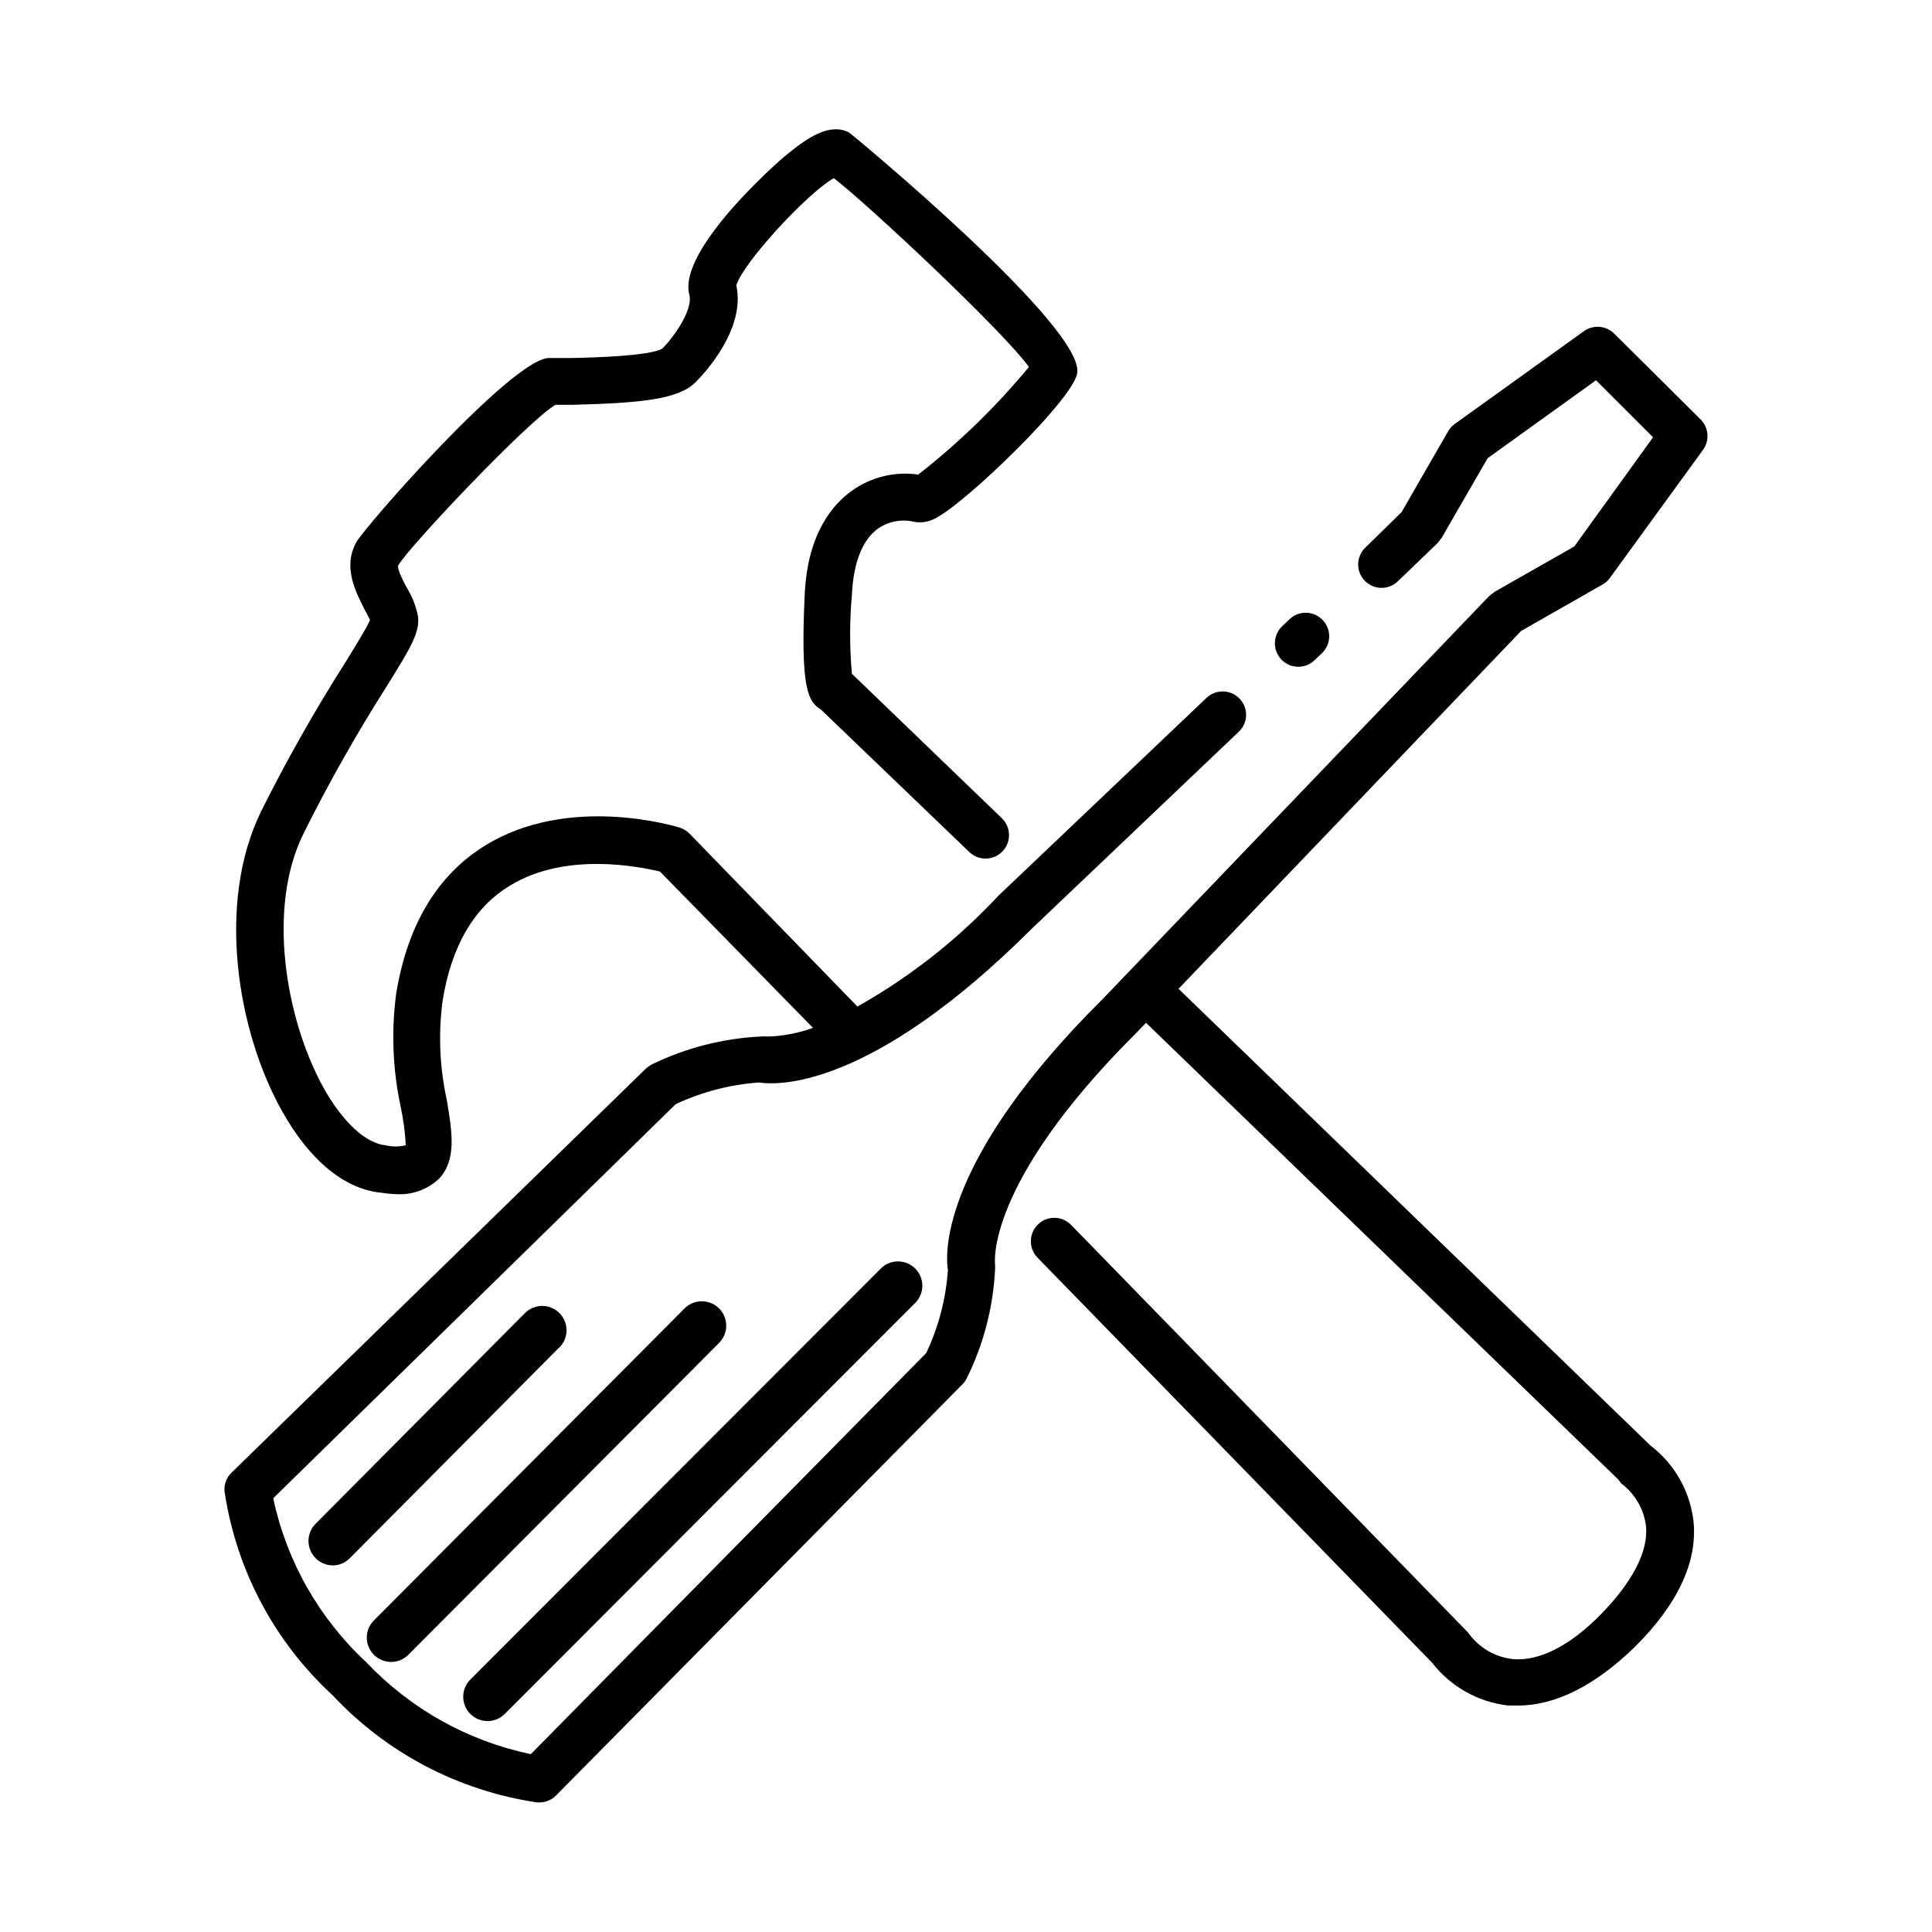
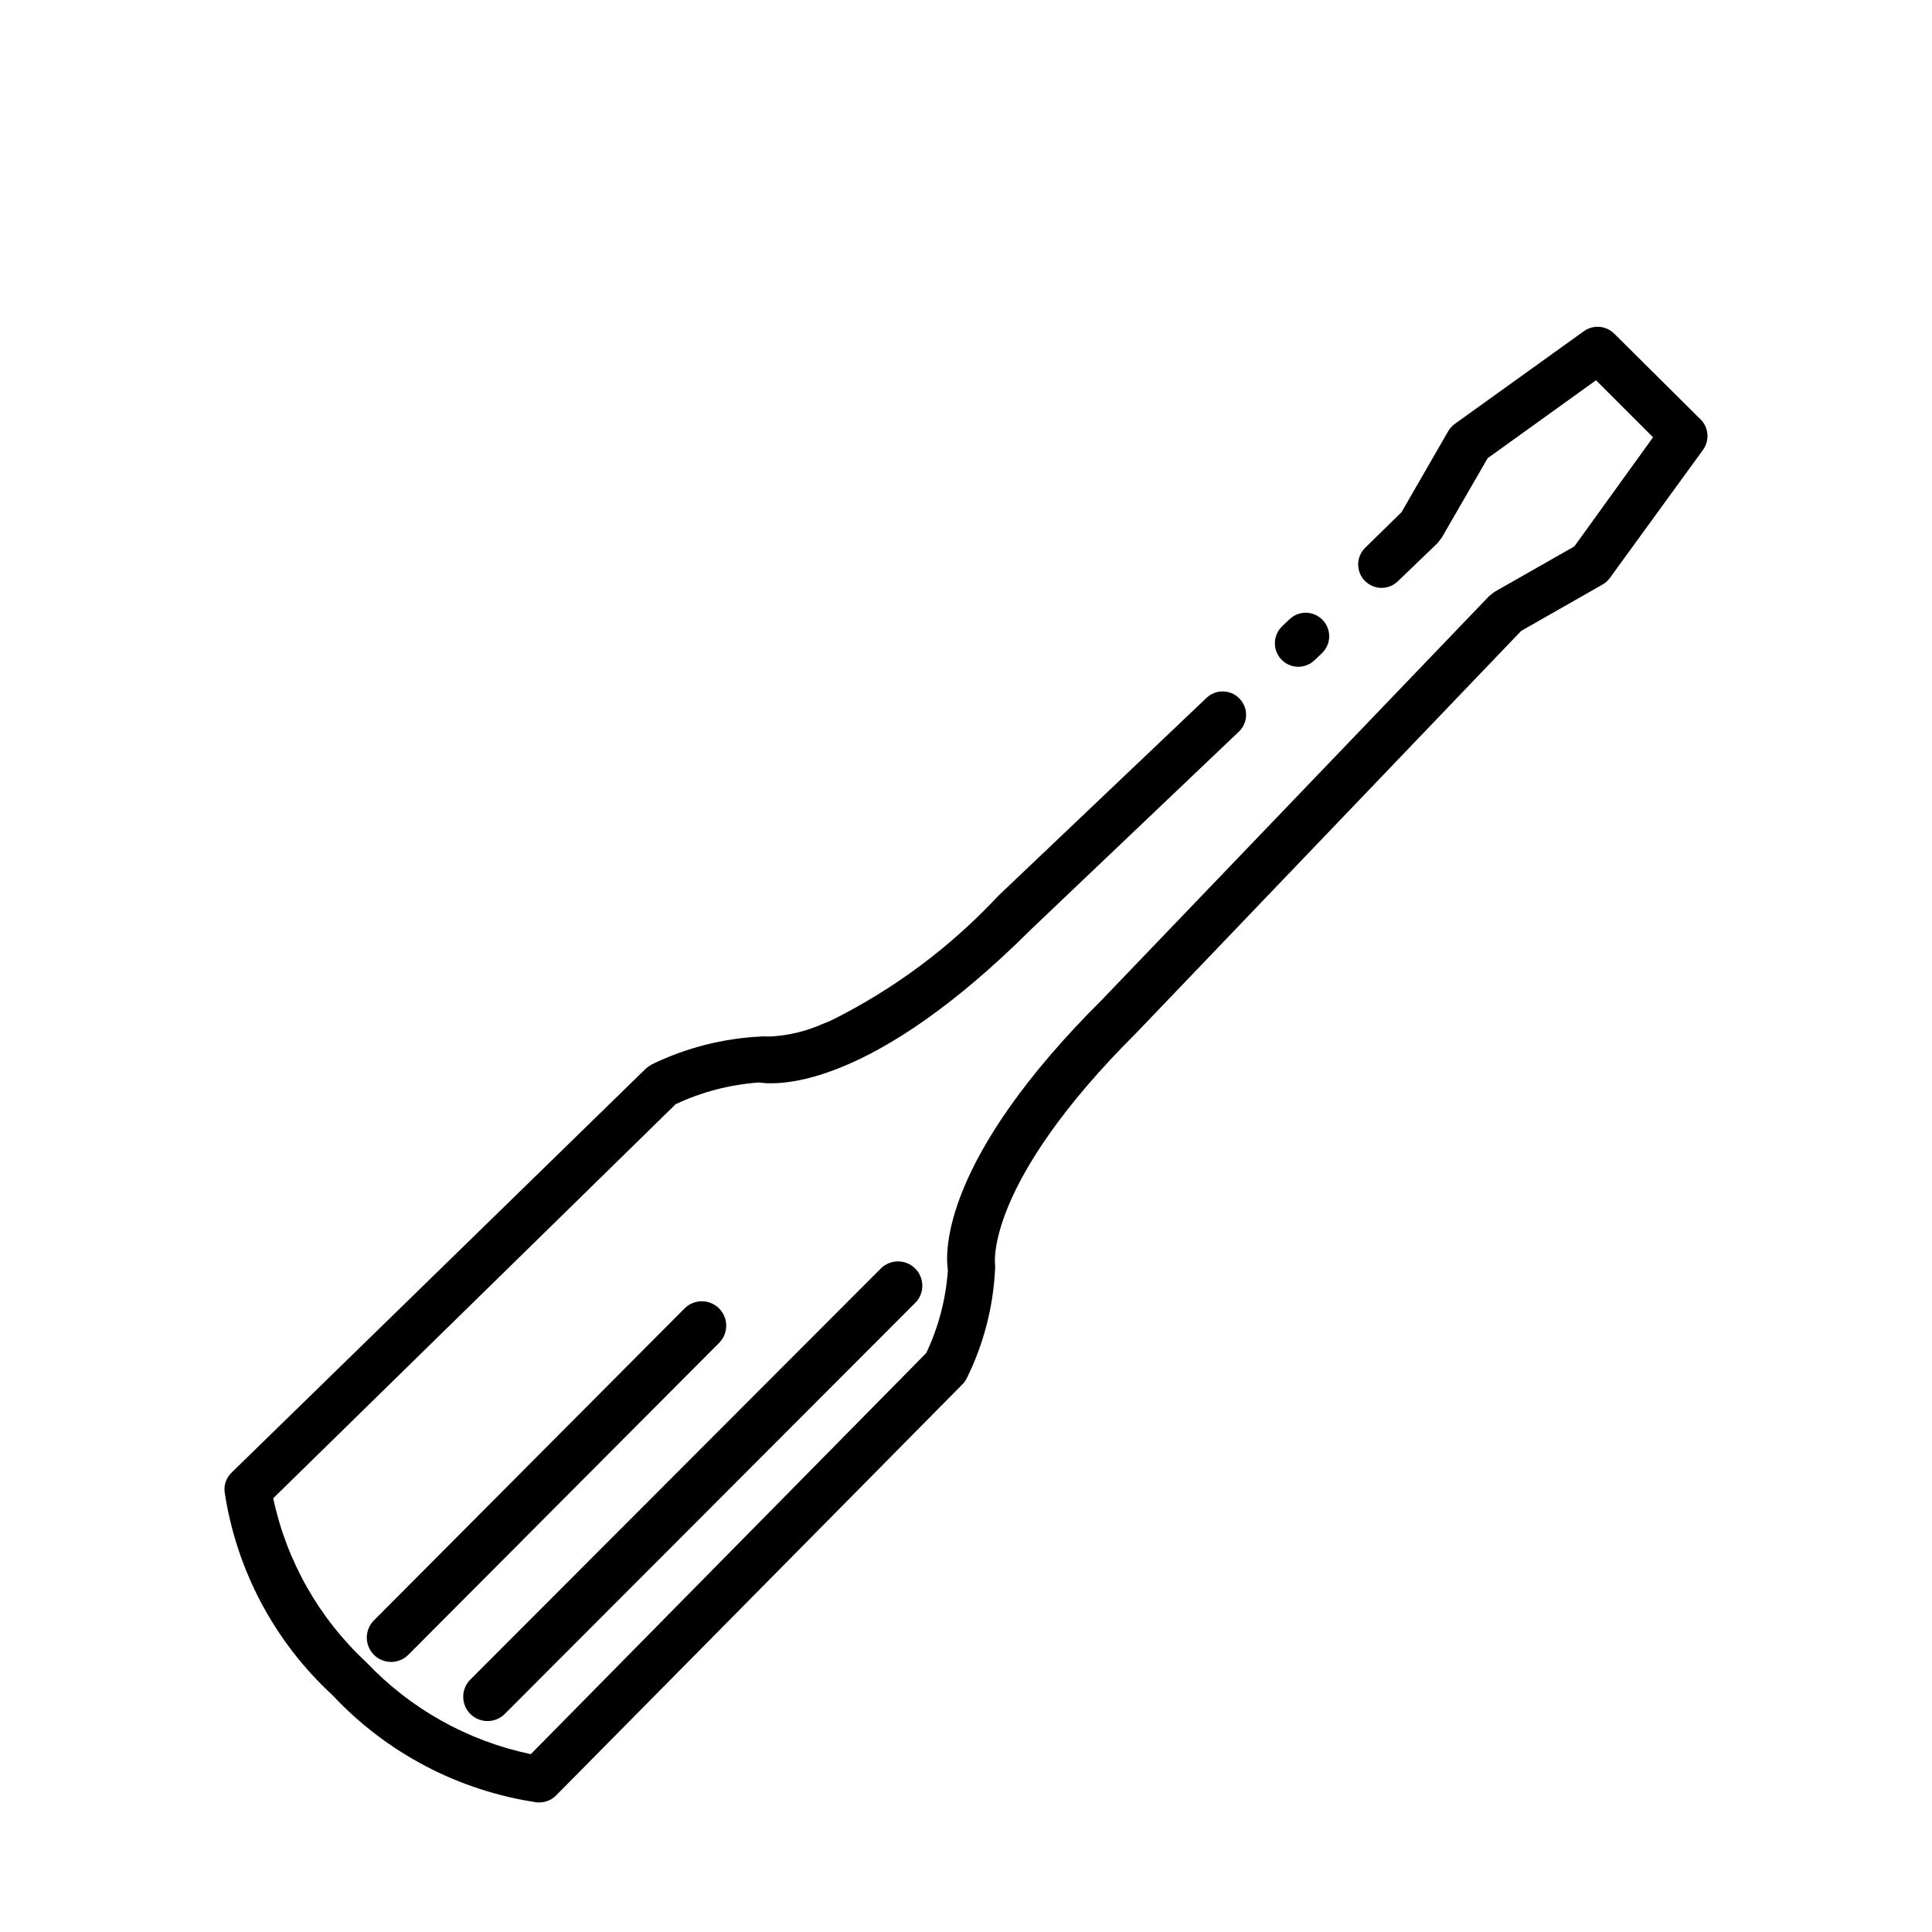
<svg xmlns="http://www.w3.org/2000/svg" fill="#000000" width="800px" height="800px" version="1.1" viewBox="144 144 512 512">
  <g>
    <path d="m594.67 255.15-22.875-22.723c-2.164-2.16-5.574-2.438-8.059-0.652l-34.16 24.535c-0.711 0.512-1.312 1.16-1.762 1.914l-12.395 21.512-9.625 9.422c-1.191 1.168-1.867 2.766-1.867 4.434s0.676 3.269 1.867 4.434c2.41 2.356 6.258 2.356 8.668 0l10.48-10.078 1.109-1.41 12.191-21.109 28.719-20.656 15.113 15.113-20.859 28.922-21.16 12.043-1.461 1.16-102.43 106.8c-42.371 42.117-41.766 66.754-40.961 71.793-0.527 7.613-2.473 15.066-5.742 21.965l-104.79 106.3c-16.691-3.484-31.914-11.996-43.629-24.387-12.488-11.594-21.094-26.758-24.637-43.426l106.66-104.44c6.941-3.254 14.422-5.203 22.066-5.742 5.391 0.805 29.926 1.461 72.195-40.656l55.016-52.348c1.207-1.16 1.891-2.762 1.891-4.434 0-1.672-0.684-3.273-1.891-4.434-2.406-2.356-6.254-2.356-8.664 0l-55.066 52.348c-12.555 13.473-27.418 24.594-43.883 32.848-0.887 0.43-1.793 0.816-2.719 1.156-4.375 1.953-9.07 3.078-13.855 3.328h-1.008c-0.469-0.051-0.941-0.051-1.41 0-10.074 0.477-19.949 2.996-29.02 7.406-0.559 0.309-1.082 0.68-1.562 1.105l-109.78 107.06c-1.359 1.301-2.047 3.16-1.863 5.035 3.098 20.727 13.195 39.77 28.617 53.961 14.344 15.344 33.477 25.363 54.262 28.414h0.504c1.684 0.008 3.301-0.664 4.484-1.863l107.71-108.98c0.461-0.453 0.836-0.98 1.109-1.562 4.457-9.004 7.012-18.832 7.508-28.867 0.023-0.418 0.023-0.84 0-1.258 0 0-3.023-21.16 37.535-61.516l101.87-106.41 21.562-12.293h0.004c0.773-0.434 1.445-1.039 1.965-1.762l24.688-33.957h-0.004c1.785-2.484 1.508-5.898-0.652-8.062zm-100.31 53c-2.41-2.356-6.258-2.356-8.668 0l-1.965 1.863v0.004c-1.195 1.172-1.871 2.781-1.871 4.457 0 1.676 0.676 3.285 1.871 4.461 2.41 2.352 6.258 2.352 8.668 0l1.965-1.863v-0.004c1.207-1.168 1.891-2.777 1.891-4.457 0-1.684-0.684-3.293-1.891-4.461z" />
-     <path d="m292.13 501.16-55.418 55.773v-0.004c-1.191 1.227-2.828 1.918-4.535 1.918-1.707-0.012-3.34-0.699-4.535-1.918-2.516-2.516-2.516-6.598 0-9.117l55.418-55.773c1.203-1.238 2.856-1.941 4.582-1.953 1.727-0.016 3.387 0.668 4.606 1.887 1.223 1.223 1.902 2.883 1.891 4.609-0.016 1.727-0.719 3.375-1.957 4.578z" />
    <path d="m334.5 499.95-82.223 82.523c-1.203 1.242-2.852 1.945-4.578 1.957-1.727 0.012-3.387-0.668-4.609-1.887-1.219-1.223-1.898-2.883-1.887-4.609s0.719-3.375 1.957-4.578l82.32-82.676c2.562-2.488 6.656-2.434 9.145 0.125 2.492 2.562 2.434 6.656-0.125 9.145z" />
    <path d="m386.6 489.22-108.77 108.93c-1.203 1.238-2.852 1.941-4.578 1.953-1.727 0.012-3.387-0.668-4.609-1.887-1.219-1.223-1.898-2.883-1.887-4.609 0.012-1.727 0.719-3.375 1.957-4.578l108.77-108.92c2.531-2.457 6.562-2.426 9.055 0.066s2.523 6.523 0.066 9.051z" />
-     <path d="m376.62 284.12c2.547-1.789 5.695-2.512 8.766-2.016 2.394 0.672 4.961 0.285 7.055-1.055 8.16-4.484 35.266-30.582 36.98-37.887 2.973-11.789-59.852-63.73-60.457-64.086-5.039-2.519-10.68 1.211-16.02 5.543-0.301 0-29.625 25.191-26.25 37.535 0.906 3.426-3.125 10.078-7.152 14.207-3.176 2.016-18.941 2.418-24.133 2.519h-6.144c-10.078 0.805-48.418 44.488-50.836 48.82-3.727 6.699 0 13.402 2.168 17.785 0.453 0.855 1.109 2.066 1.461 2.82-0.855 2.066-3.828 6.801-6.648 11.438l-0.008-0.004c-8.078 12.707-15.496 25.82-22.215 39.297-11.891 24.285-6.301 58.141 5.441 79.199 7.203 13 16.426 20.758 26.098 21.816l-0.004-0.004c1.371 0.215 2.75 0.352 4.133 0.406 4.207 0.309 8.355-1.152 11.438-4.031 4.785-5.039 3.527-12.395 2.117-20.906l-0.004-0.004c-1.875-8.531-2.269-17.328-1.156-25.996 2.266-14.559 8.262-24.988 17.836-30.781 14.812-9.117 34.41-5.039 39.801-3.777l44.387 45.344-0.004-0.004c1.414 1.453 3.441 2.129 5.441 1.816 0.992-0.141 1.934-0.543 2.723-1.16 0.25-0.121 0.473-0.293 0.652-0.504 1.18-1.164 1.844-2.75 1.844-4.41 0-1.656-0.664-3.242-1.844-4.406l-45.344-46.703h0.004c-0.738-0.734-1.637-1.285-2.621-1.613-1.211-0.352-29.27-8.918-51.438 4.684-12.695 7.758-20.656 20.957-23.68 39.195v0.004c-1.352 10.07-0.941 20.297 1.207 30.227 0.707 3.32 1.145 6.691 1.312 10.078-1.773 0.426-3.621 0.426-5.391 0-5.34-0.555-11.488-6.348-16.523-15.469-9.773-17.785-15.113-47.457-5.039-67.41l-0.004 0.004c6.547-13.125 13.762-25.906 21.613-38.293 6.5-10.43 9.219-14.762 8.566-19.145-0.531-2.621-1.52-5.129-2.922-7.406-0.805-1.562-2.719-5.039-2.266-5.996 2.922-5.039 34.613-38.492 41.664-42.523h4.684c17.938-0.453 27.91-1.461 32.395-5.945 2.266-2.266 13.352-14.008 10.832-25.695 1.664-5.844 18.742-24.434 25.844-28.414 9.32 7.203 44.637 40.305 51.691 50.027l0.004 0.008c-8.719 10.535-18.547 20.094-29.324 28.516-6.191-0.895-12.492 0.641-17.582 4.281-5.039 3.578-11.688 11.234-12.496 27.156-1.211 25.492 0.906 28.766 4.281 30.832l39.301 37.734c2.461 2.394 6.398 2.336 8.789-0.125 2.394-2.465 2.34-6.398-0.125-8.793l-39.75-38.289c-0.633-6.988-0.633-14.02 0-21.008 0.402-8.465 2.769-14.461 6.852-17.434z" />
-     <path d="m546.36 595.98h-2.723c-7.973-0.93-15.238-5.031-20.152-11.387l-104.54-107.31c-2.391-2.461-2.336-6.398 0.125-8.789 2.465-2.394 6.398-2.336 8.793 0.125l104.89 107.71c0.262 0.262 0.496 0.551 0.703 0.855 2.785 3.668 6.961 6.019 11.539 6.5 6.852 0.605 15.113-3.527 23.277-11.891 8.16-8.363 12.594-16.523 11.941-23.328l-0.004 0.004c-0.547-4.516-2.914-8.609-6.551-11.336l-0.855-1.109-126.86-122.68c-1.164-1.16-1.816-2.738-1.816-4.383 0-1.645 0.652-3.219 1.816-4.383 2.465-2.406 6.402-2.406 8.867 0l126.56 122.48c6.398 4.879 10.527 12.156 11.434 20.152 1.059 10.73-4.18 21.965-15.566 33.25-10.578 10.281-21.059 15.52-30.883 15.52z" />
  </g>
</svg>